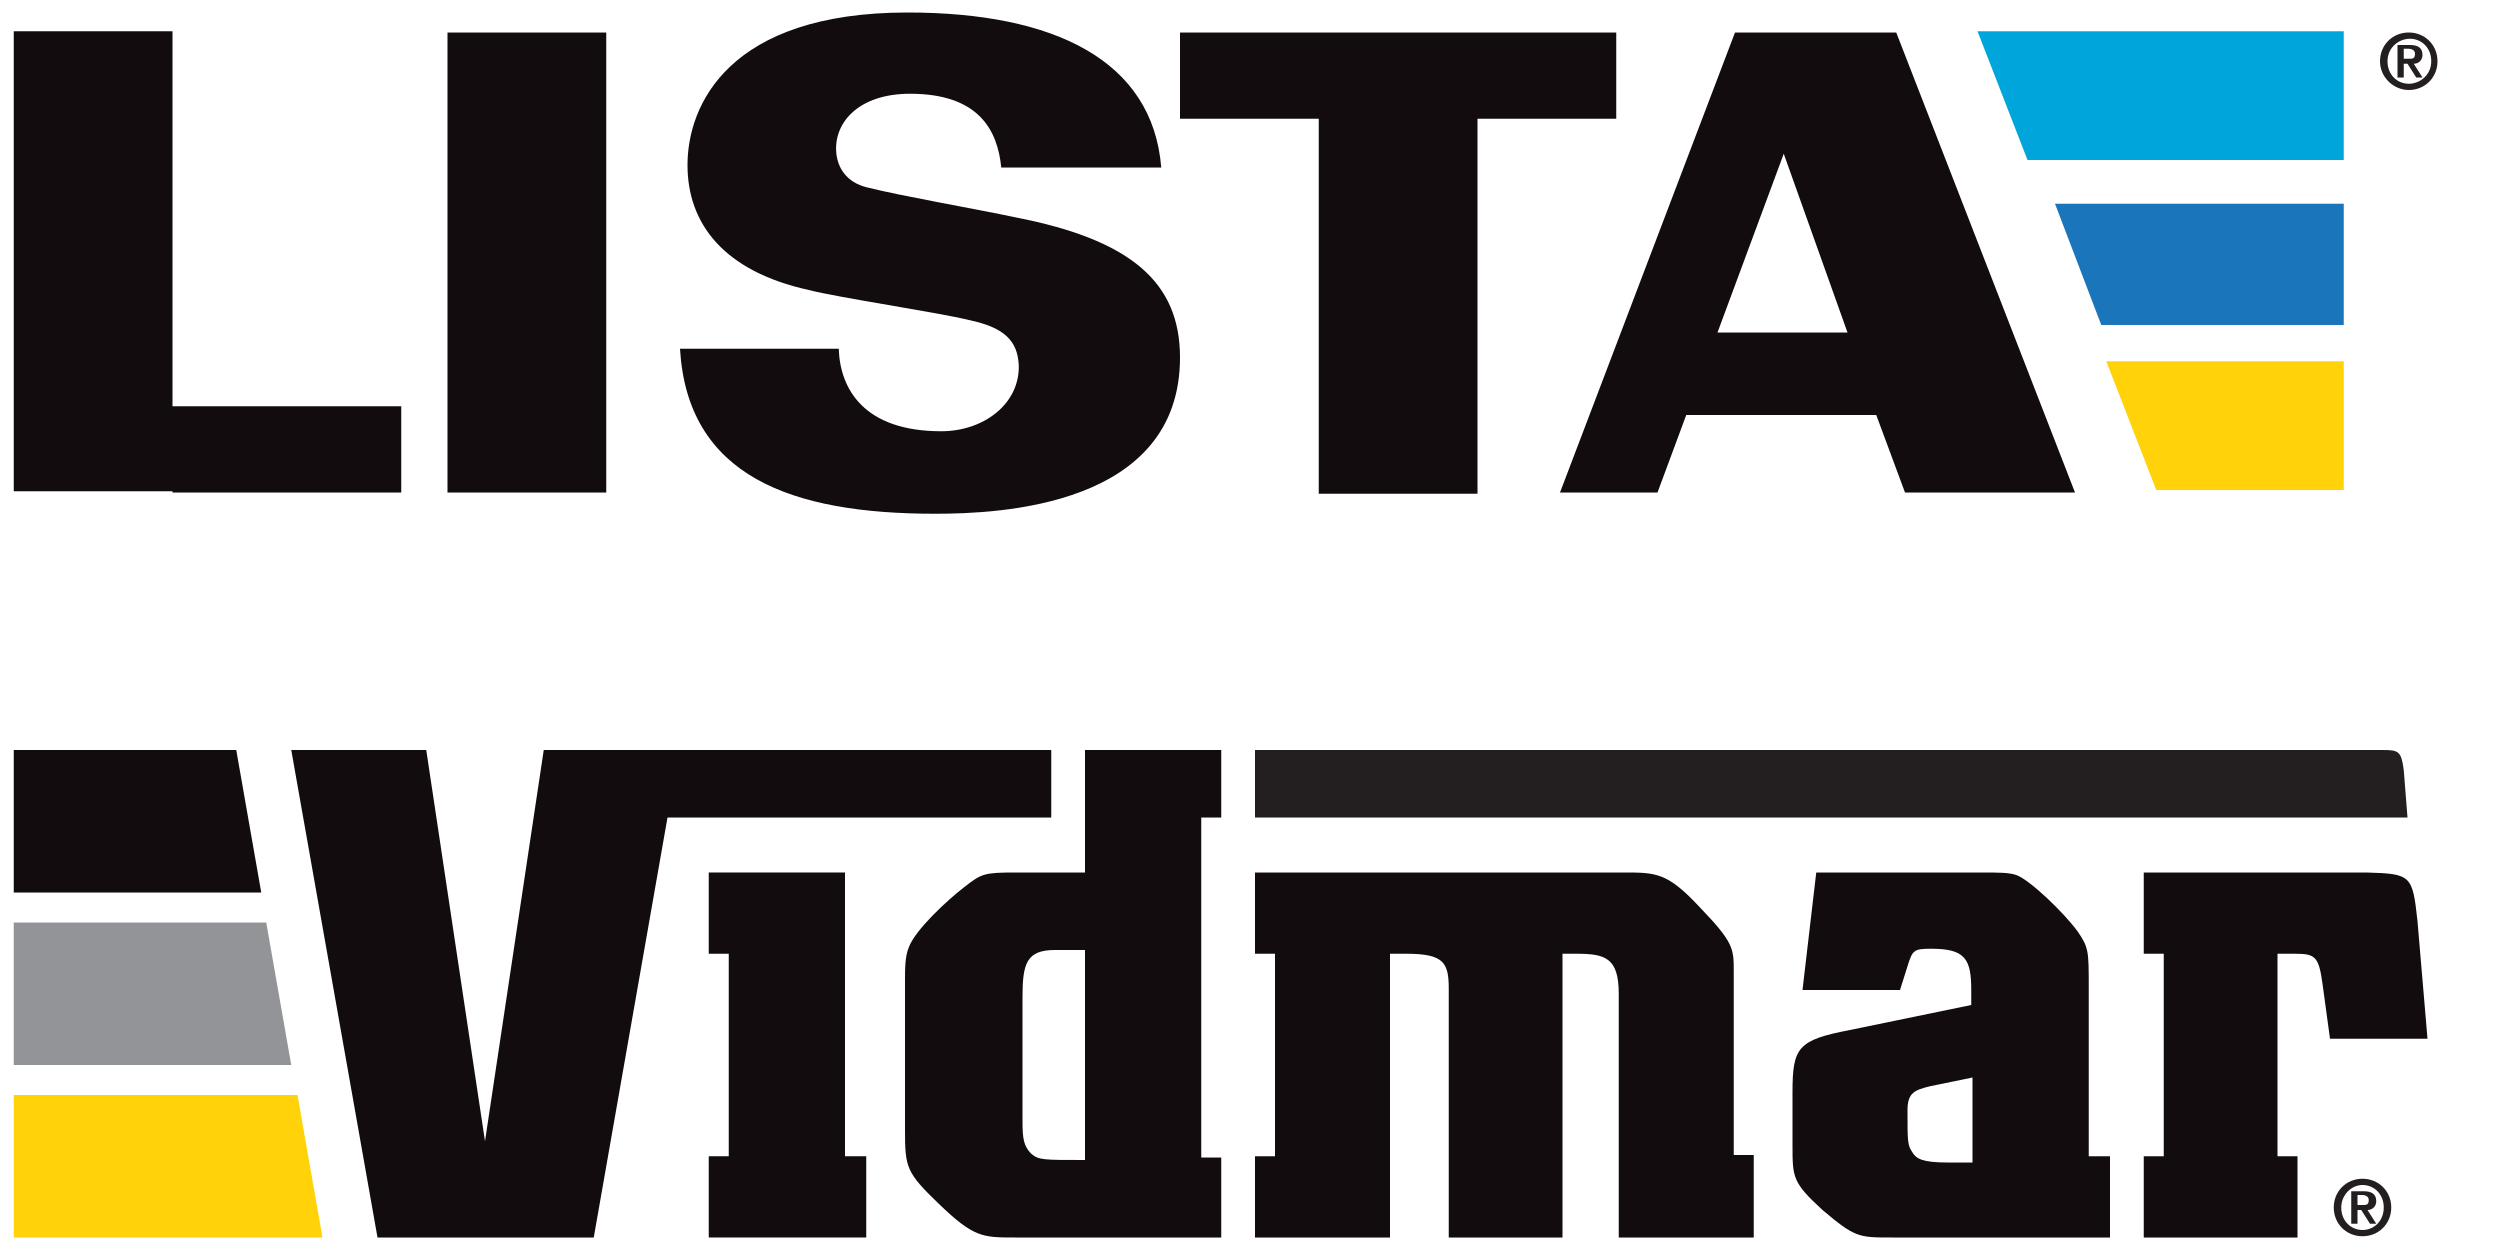
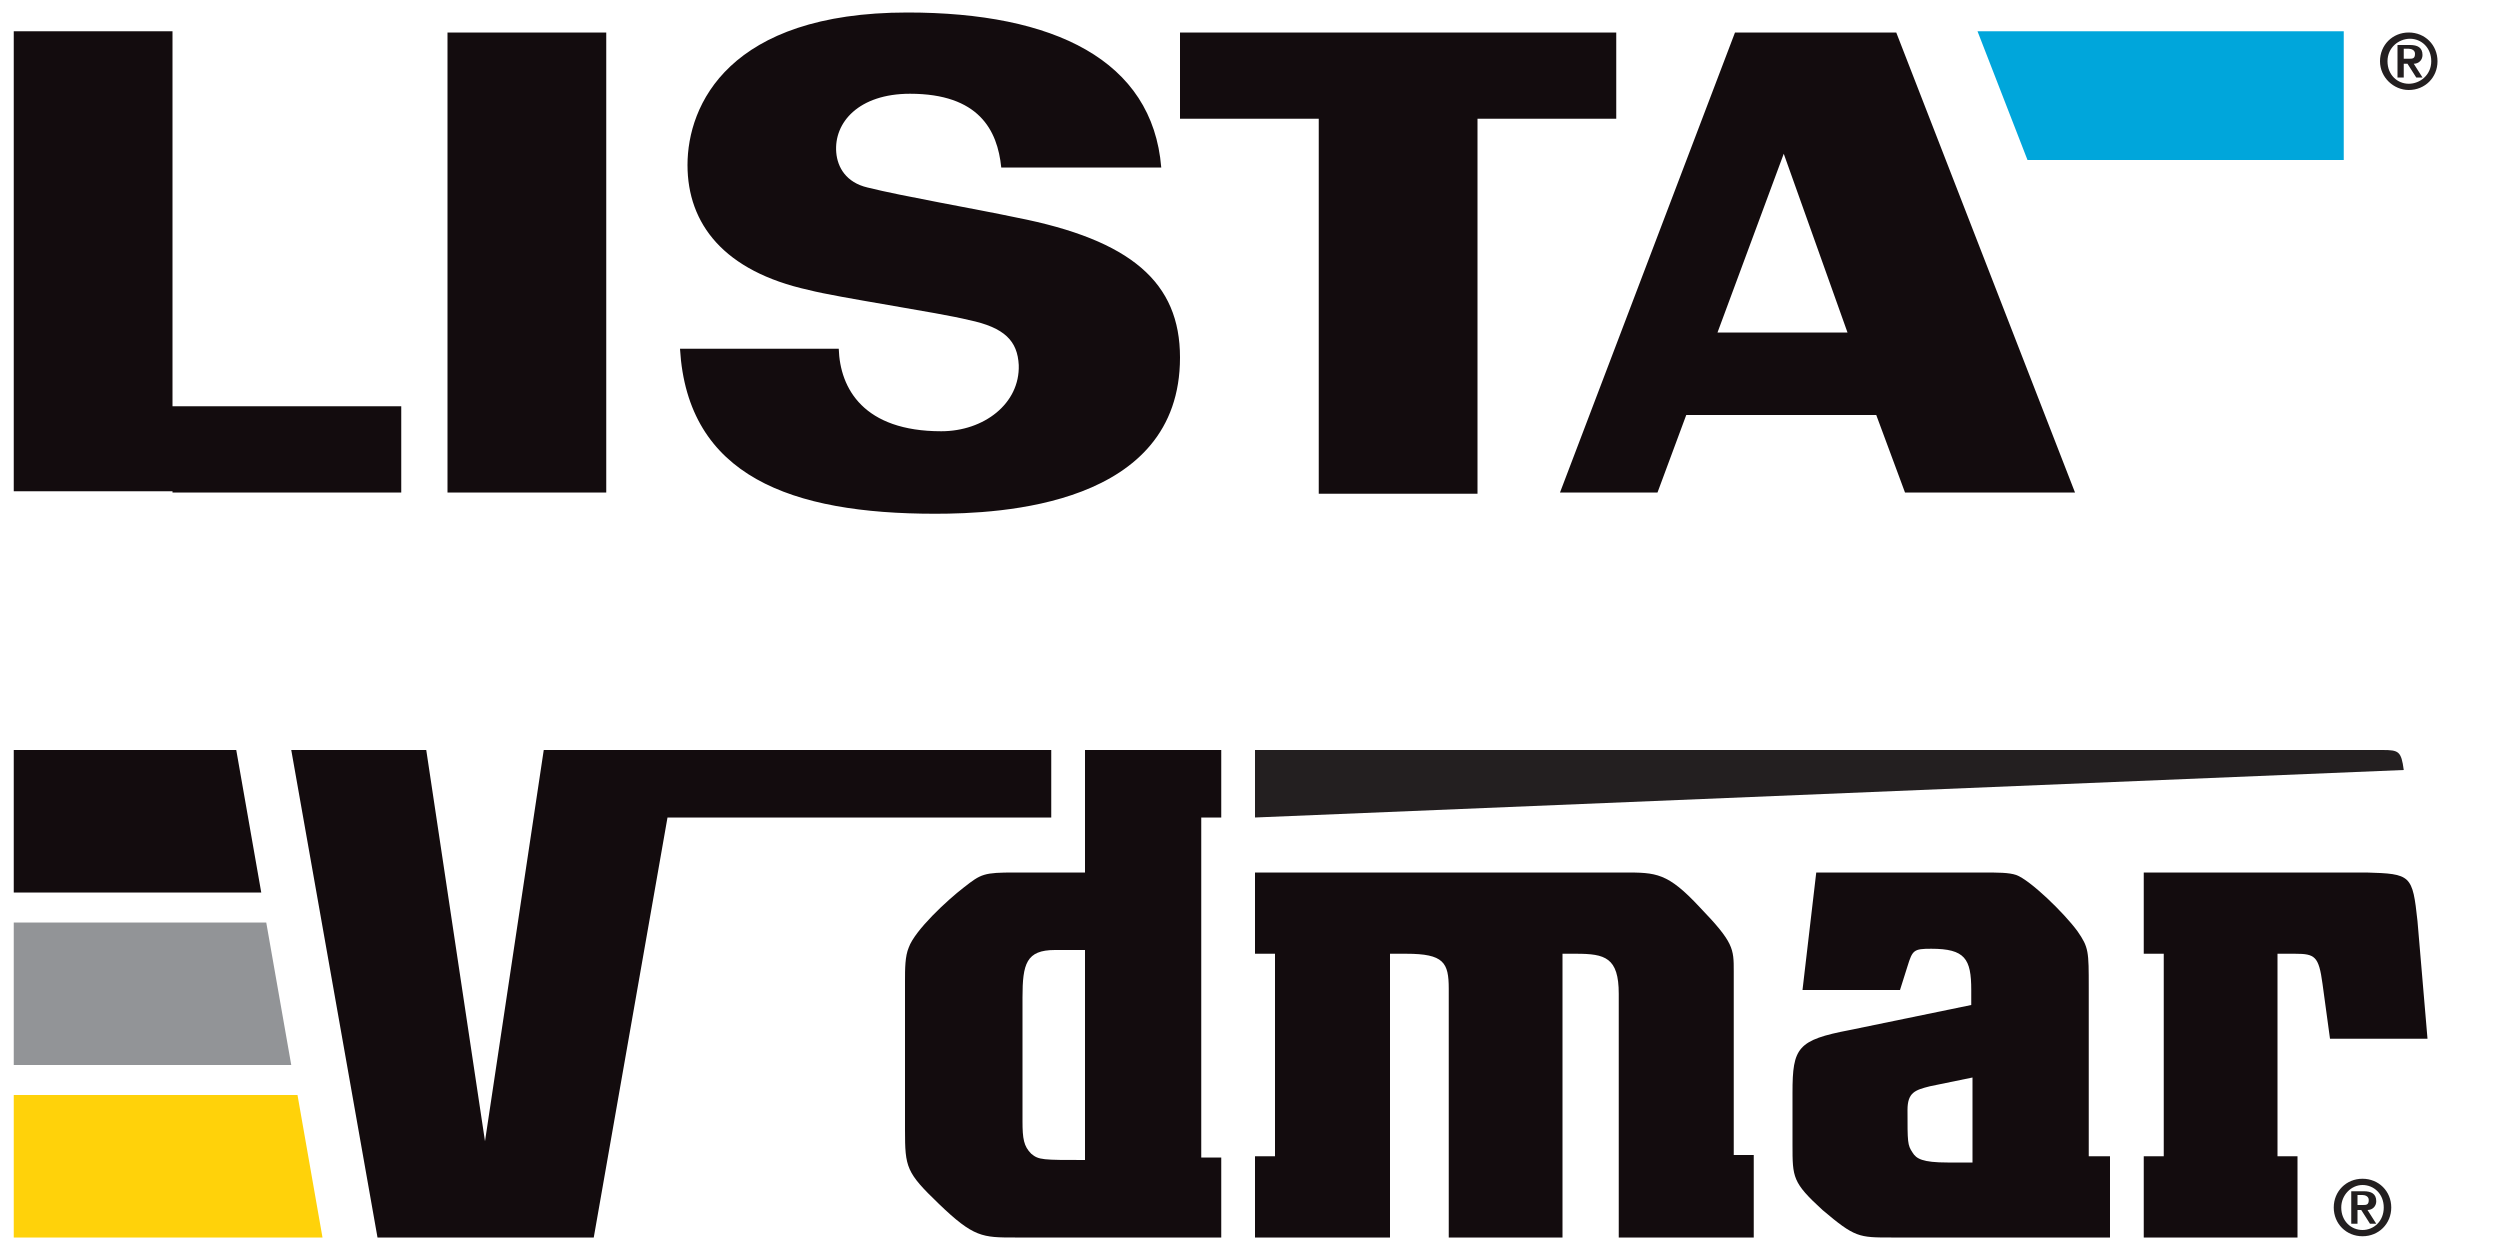
<svg xmlns="http://www.w3.org/2000/svg" xmlns:xlink="http://www.w3.org/1999/xlink" version="1.1" id="Layer_1" x="0px" y="0px" width="200px" height="100px" viewBox="0 0 200 100" style="enable-background:new 0 0 200 100;" xml:space="preserve">
  <style type="text/css">
	.st0{fill:#1B75BB;}
	.st1{fill:#130C0E;}
	.st2{fill:none;}
	.st3{fill:#FFD20A;}
	.st4{fill:#00A6DB;}
	.st5{fill:#231F20;}
	.st6{fill:#929497;}
	.st7{clip-path:url(#SVGID_2_);fill:#231F20;}
	.st8{clip-path:url(#SVGID_4_);fill:#130C0E;}
	.st9{clip-path:url(#SVGID_6_);fill:#130C0E;}
</style>
  <g>
-     <polygon class="st0" points="168.1,26 187.5,26 187.5,16.3 164.4,16.3  " />
    <path class="st1" d="M80.1,13.4c-0.3-3-1.8-5.9-7.3-5.9c-4.1,0-6.1,2.3-5.9,4.7c0.1,1.2,0.8,2.4,2.5,2.8c2.8,0.7,8.6,1.7,11.9,2.4   c9.2,1.8,13.1,5.2,13.1,11.2c0,11.9-14.4,12.5-19.6,12.5c-11.5,0-19.8-3-20.4-13.2h12.7c0.1,3.2,2,6.6,8.2,6.6   c3.4,0,6.3-2.2,6.2-5.3c-0.1-1.9-1.1-3-4-3.6C75.1,25,67,23.8,64.7,23.2c-6.8-1.5-9.7-5.3-9.7-10C55,8.4,58.3,1,72.6,1   c11.7,0,19.6,3.8,20.3,12.4H80.1z M35.8,39.4h12.7V2.6H35.8V39.4z M129.4,2.6h-35v6.9h11.1v30h12.7v-30h11.1V2.6z M13.8,39.4h18.3   v-6.9H13.8v-30H1.1v36.8H13.8z M152.4,39.4H166L151.7,2.6h-5.5l-0.6,0l-6.8,0l-14,36.8h7.8l2.3-6.2h15.2L152.4,39.4z M147.8,26.6   h-10.4l5.3-14.3L147.8,26.6z" />
    <rect x="1.1" y="1" class="st2" width="197.9" height="40.1" />
-     <polygon class="st3" points="172.5,39.2 187.5,39.2 187.5,28.9 168.5,28.9  " />
    <polygon class="st4" points="162.2,12.8 187.5,12.8 187.5,2.5 158.2,2.5  " />
    <g>
      <path class="st5" d="M190.4,4.9c0-1.3,1-2.3,2.3-2.3c1.3,0,2.3,1,2.3,2.3c0,1.3-1,2.3-2.3,2.3C191.5,7.2,190.4,6.2,190.4,4.9z     M194.5,4.9c0-1.1-0.8-1.8-1.7-1.8S191,3.8,191,4.9c0,1.1,0.8,1.8,1.7,1.8S194.5,6,194.5,4.9z M191.8,3.6h1c0.6,0,1,0.2,1,0.8    c0,0.4-0.3,0.7-0.7,0.7l0.7,1.1h-0.5l-0.7-1.1h-0.3v1.1h-0.5V3.6z M192.3,4.7h0.4c0.3,0,0.5,0,0.5-0.4c0-0.3-0.3-0.4-0.5-0.4h-0.4    V4.7z" />
    </g>
    <g>
      <polygon class="st6" points="1.1,73.8 1.1,85.2 23.3,85.2 21.3,73.8   " />
      <polygon class="st3" points="1.1,87.6 1.1,99 25.8,99 23.8,87.6   " />
      <g>
        <defs>
          <rect id="SVGID_1_" x="1.1" y="60" width="193.2" height="39" />
        </defs>
        <clipPath id="SVGID_2_">
          <use xlink:href="#SVGID_1_" style="overflow:visible;" />
        </clipPath>
-         <path class="st7" d="M192.3,61.6c-0.2-1.5-0.4-1.6-1.7-1.6h-90.2v5.4l92.2,0L192.3,61.6z" />
+         <path class="st7" d="M192.3,61.6c-0.2-1.5-0.4-1.6-1.7-1.6h-90.2v5.4L192.3,61.6z" />
      </g>
-       <polygon class="st1" points="67.6,69.8 67.6,92.5 69.3,92.5 69.3,99 56.7,99 56.7,92.5 58.3,92.5 58.3,76.3 56.7,76.3 56.7,69.8       " />
      <g>
        <defs>
          <rect id="SVGID_3_" x="1.1" y="60" width="193.2" height="39" />
        </defs>
        <clipPath id="SVGID_4_">
          <use xlink:href="#SVGID_3_" style="overflow:visible;" />
        </clipPath>
        <path class="st8" d="M100.4,69.8h29.5c2.6,0,3.5,0,6.1,2.8c2.7,2.8,2.7,3.3,2.7,5.1v14.7h1.6V99h-10.8V79.5     c0-2.9-1.1-3.2-3.4-3.2H125V99h-9.1V79.1c0-2.1-0.4-2.8-3.4-2.8h-1.3V99h-10.8v-6.5h1.6V76.3h-1.6V69.8z" />
        <path class="st8" d="M168.8,92.5V99h-17.5c-2.6,0-2.9,0-5.5-2.2c-2.4-2.2-2.4-2.6-2.4-5.2v-4.2c0-3.6,0.4-4.2,4.6-5l9.7-2v-1.2     c0-2.5-0.5-3.3-3.2-3.3c-1.4,0-1.5,0.1-1.9,1.4l-0.6,1.9h-7.8l1.1-9.4h13.2c1.4,0,2.2,0,2.8,0.2c1.1,0.4,3.8,3,4.9,4.5     c0.9,1.3,0.9,1.6,0.9,4.5v13.5H168.8z M154.4,86.9c-1.2,0.3-1.8,0.5-1.8,1.9c0,2.6,0,2.8,0.4,3.4c0.3,0.5,0.8,0.8,2.8,0.8h2v-6.8     L154.4,86.9z" />
        <path class="st8" d="M171.5,69.8h17.8c3.6,0.1,3.7,0.2,4.1,3.9l0.8,9.4h-7.8l-0.6-4.4c-0.3-2.2-0.6-2.4-2.2-2.4h-1.4v16.2h1.6V99     h-12.3v-6.5h1.6V76.3h-1.6V69.8z" />
      </g>
      <g>
        <defs>
          <rect id="SVGID_5_" x="1.1" y="60" width="193.2" height="39" />
        </defs>
        <clipPath id="SVGID_6_">
          <use xlink:href="#SVGID_5_" style="overflow:visible;" />
        </clipPath>
        <path class="st9" d="M97.7,60v5.4h-1.6v27.2h1.6V99H81.2c-2.6,0-3.3,0-6.1-2.7c-2.6-2.5-2.7-2.9-2.7-5.9V78.5c0-1,0-2,0.3-2.7     c0.5-1.4,3.1-3.8,4.4-4.8c1.4-1.1,1.6-1.2,4.1-1.2h5.6V60H97.7z M86.8,76h-2.4c-2.3,0-2.6,1.1-2.6,3.8v9.9c0,1.4,0.1,2,0.7,2.6     c0.6,0.5,0.9,0.5,4.3,0.5V76z" />
      </g>
      <polygon class="st1" points="84.1,60 43.6,60 43.5,60 38.8,91.3 34.1,60 23.3,60 30.2,99 47.5,99 53.4,65.4 84.1,65.4   " />
      <polygon class="st1" points="1.1,60 1.1,71.4 20.9,71.4 20.9,71.4 18.9,60   " />
      <g>
        <path class="st5" d="M186.7,96.6c0-1.3,1-2.3,2.3-2.3c1.3,0,2.3,1,2.3,2.3c0,1.3-1,2.3-2.3,2.3C187.7,98.9,186.7,97.9,186.7,96.6     z M190.7,96.6c0-1.1-0.8-1.8-1.7-1.8s-1.7,0.8-1.7,1.8c0,1.1,0.8,1.8,1.7,1.8S190.7,97.7,190.7,96.6z M188.1,95.3h1     c0.6,0,1,0.2,1,0.8c0,0.4-0.3,0.7-0.7,0.7l0.7,1.1h-0.5l-0.7-1.1h-0.3v1.1h-0.5V95.3z M188.6,96.4h0.4c0.3,0,0.5,0,0.5-0.4     c0-0.3-0.3-0.4-0.5-0.4h-0.4V96.4z" />
      </g>
    </g>
  </g>
</svg>